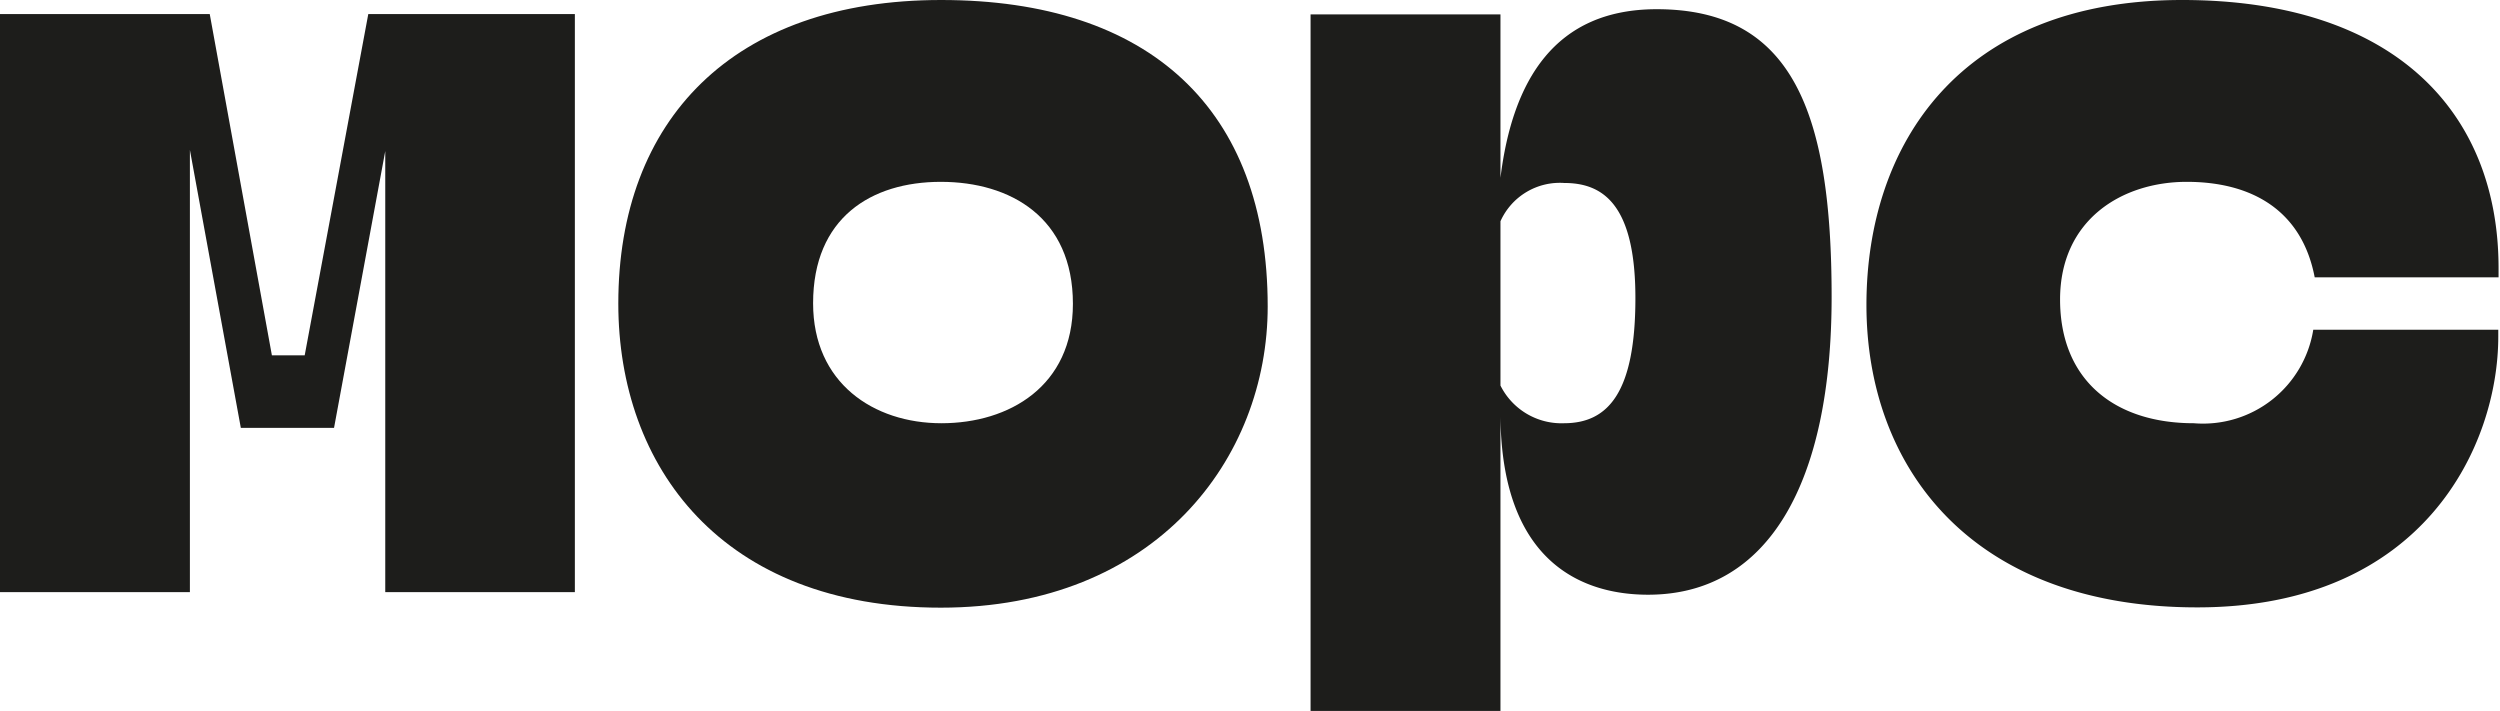
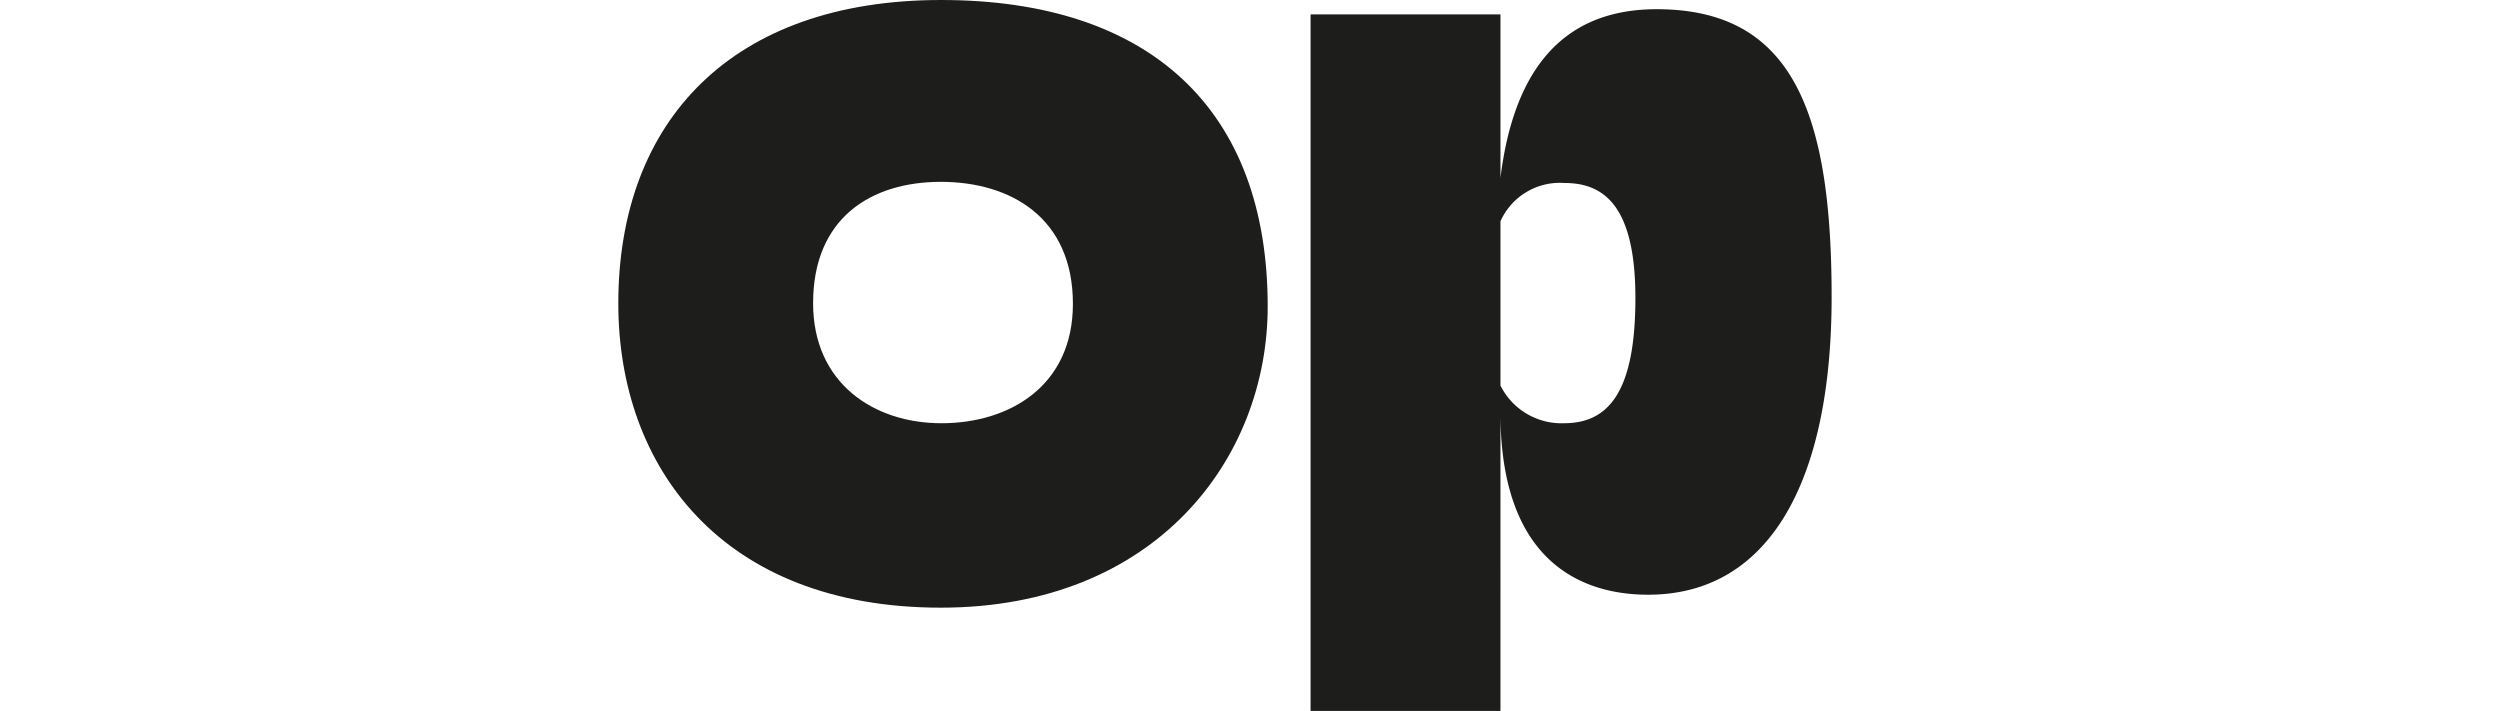
<svg xmlns="http://www.w3.org/2000/svg" viewBox="0 0 86.89 24.71">
  <defs>
    <style>.cls-1{fill:#1d1d1b;}</style>
  </defs>
  <title>Ресурс 26</title>
  <g id="Слой_2" data-name="Слой 2">
    <g id="Слой_1-2" data-name="Слой 1">
      <path class="cls-1" d="M45.55,24.71V.5h6.6V6.18c.42-3.4,1.9-5.86,5.43-5.86,4.72,0,6.08,3.58,6.08,10s-2.17,10.35-6.38,10.35c-2.15,0-5.08-1-5.13-6.19V24.71Zm6.6-11.31a2.37,2.37,0,0,0,2.21,1.31c1.54,0,2.48-1.08,2.48-4.35s-1.14-4-2.47-4a2.26,2.26,0,0,0-2.22,1.33Z" />
-       <path class="cls-1" d="M76.37,21.11c-7.9,0-11.5-4.91-11.5-10.51S68.14,0,75.84,0c7.36,0,11,3.88,11,9.32v.32H80.45C80,7.29,78.24,6.32,76,6.32S71.6,7.63,71.6,10.41s1.87,4.3,4.65,4.3a3.88,3.88,0,0,0,4.15-3.25h6.43v.24c0,3.76-2.57,9.41-10.46,9.41" />
      <path class="cls-1" d="M32.7,21.12c-7.62,0-11.21-4.9-11.21-10.57C21.49,4.17,25.47,0,32.71,0S44.06,3.79,44.06,10.65c0,5.29-3.89,10.47-11.36,10.47m0-14.8c-2.42,0-4.44,1.25-4.44,4.22,0,2.77,2.1,4.17,4.46,4.17s4.57-1.29,4.57-4.15c0-3-2.17-4.24-4.59-4.24" />
-       <polygon class="cls-1" points="13.39 20.58 13.39 5.25 11.61 14.87 8.37 14.87 6.6 5.21 6.6 20.58 0 20.58 0 0.49 7.29 0.49 9.45 12.35 10.59 12.35 12.8 0.49 19.98 0.49 19.98 20.58 13.39 20.58" />
    </g>
  </g>
</svg>